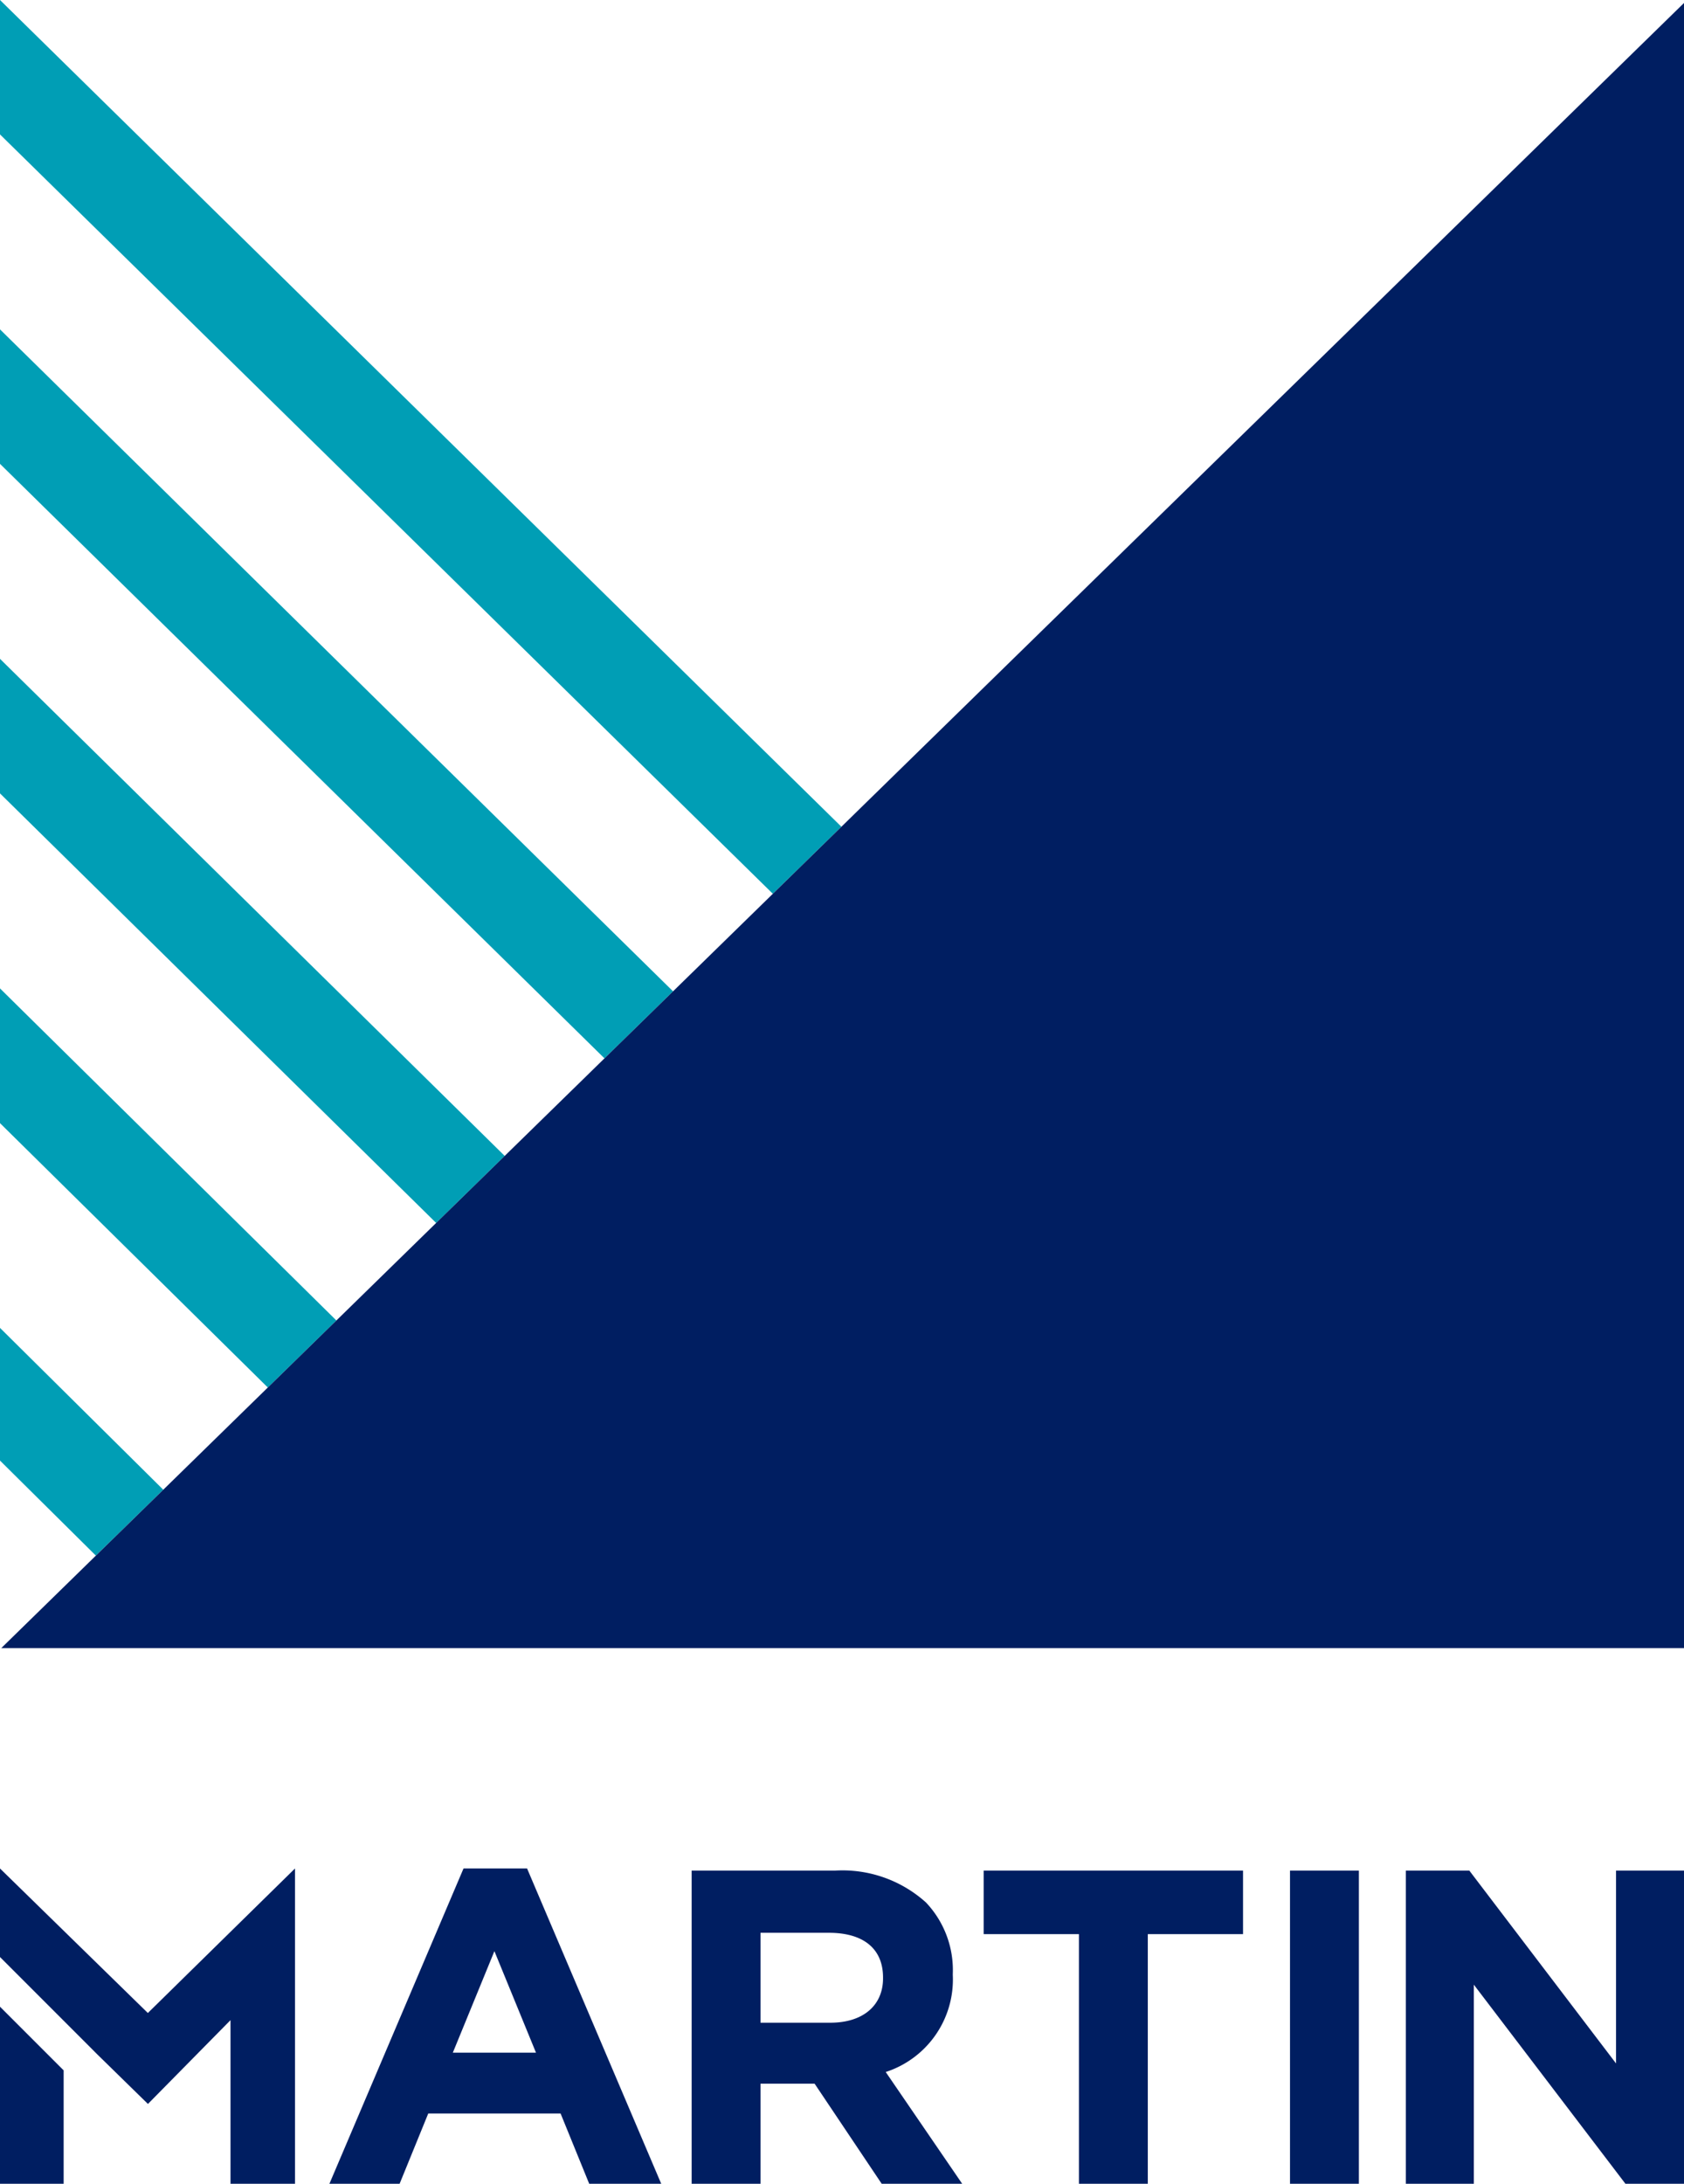
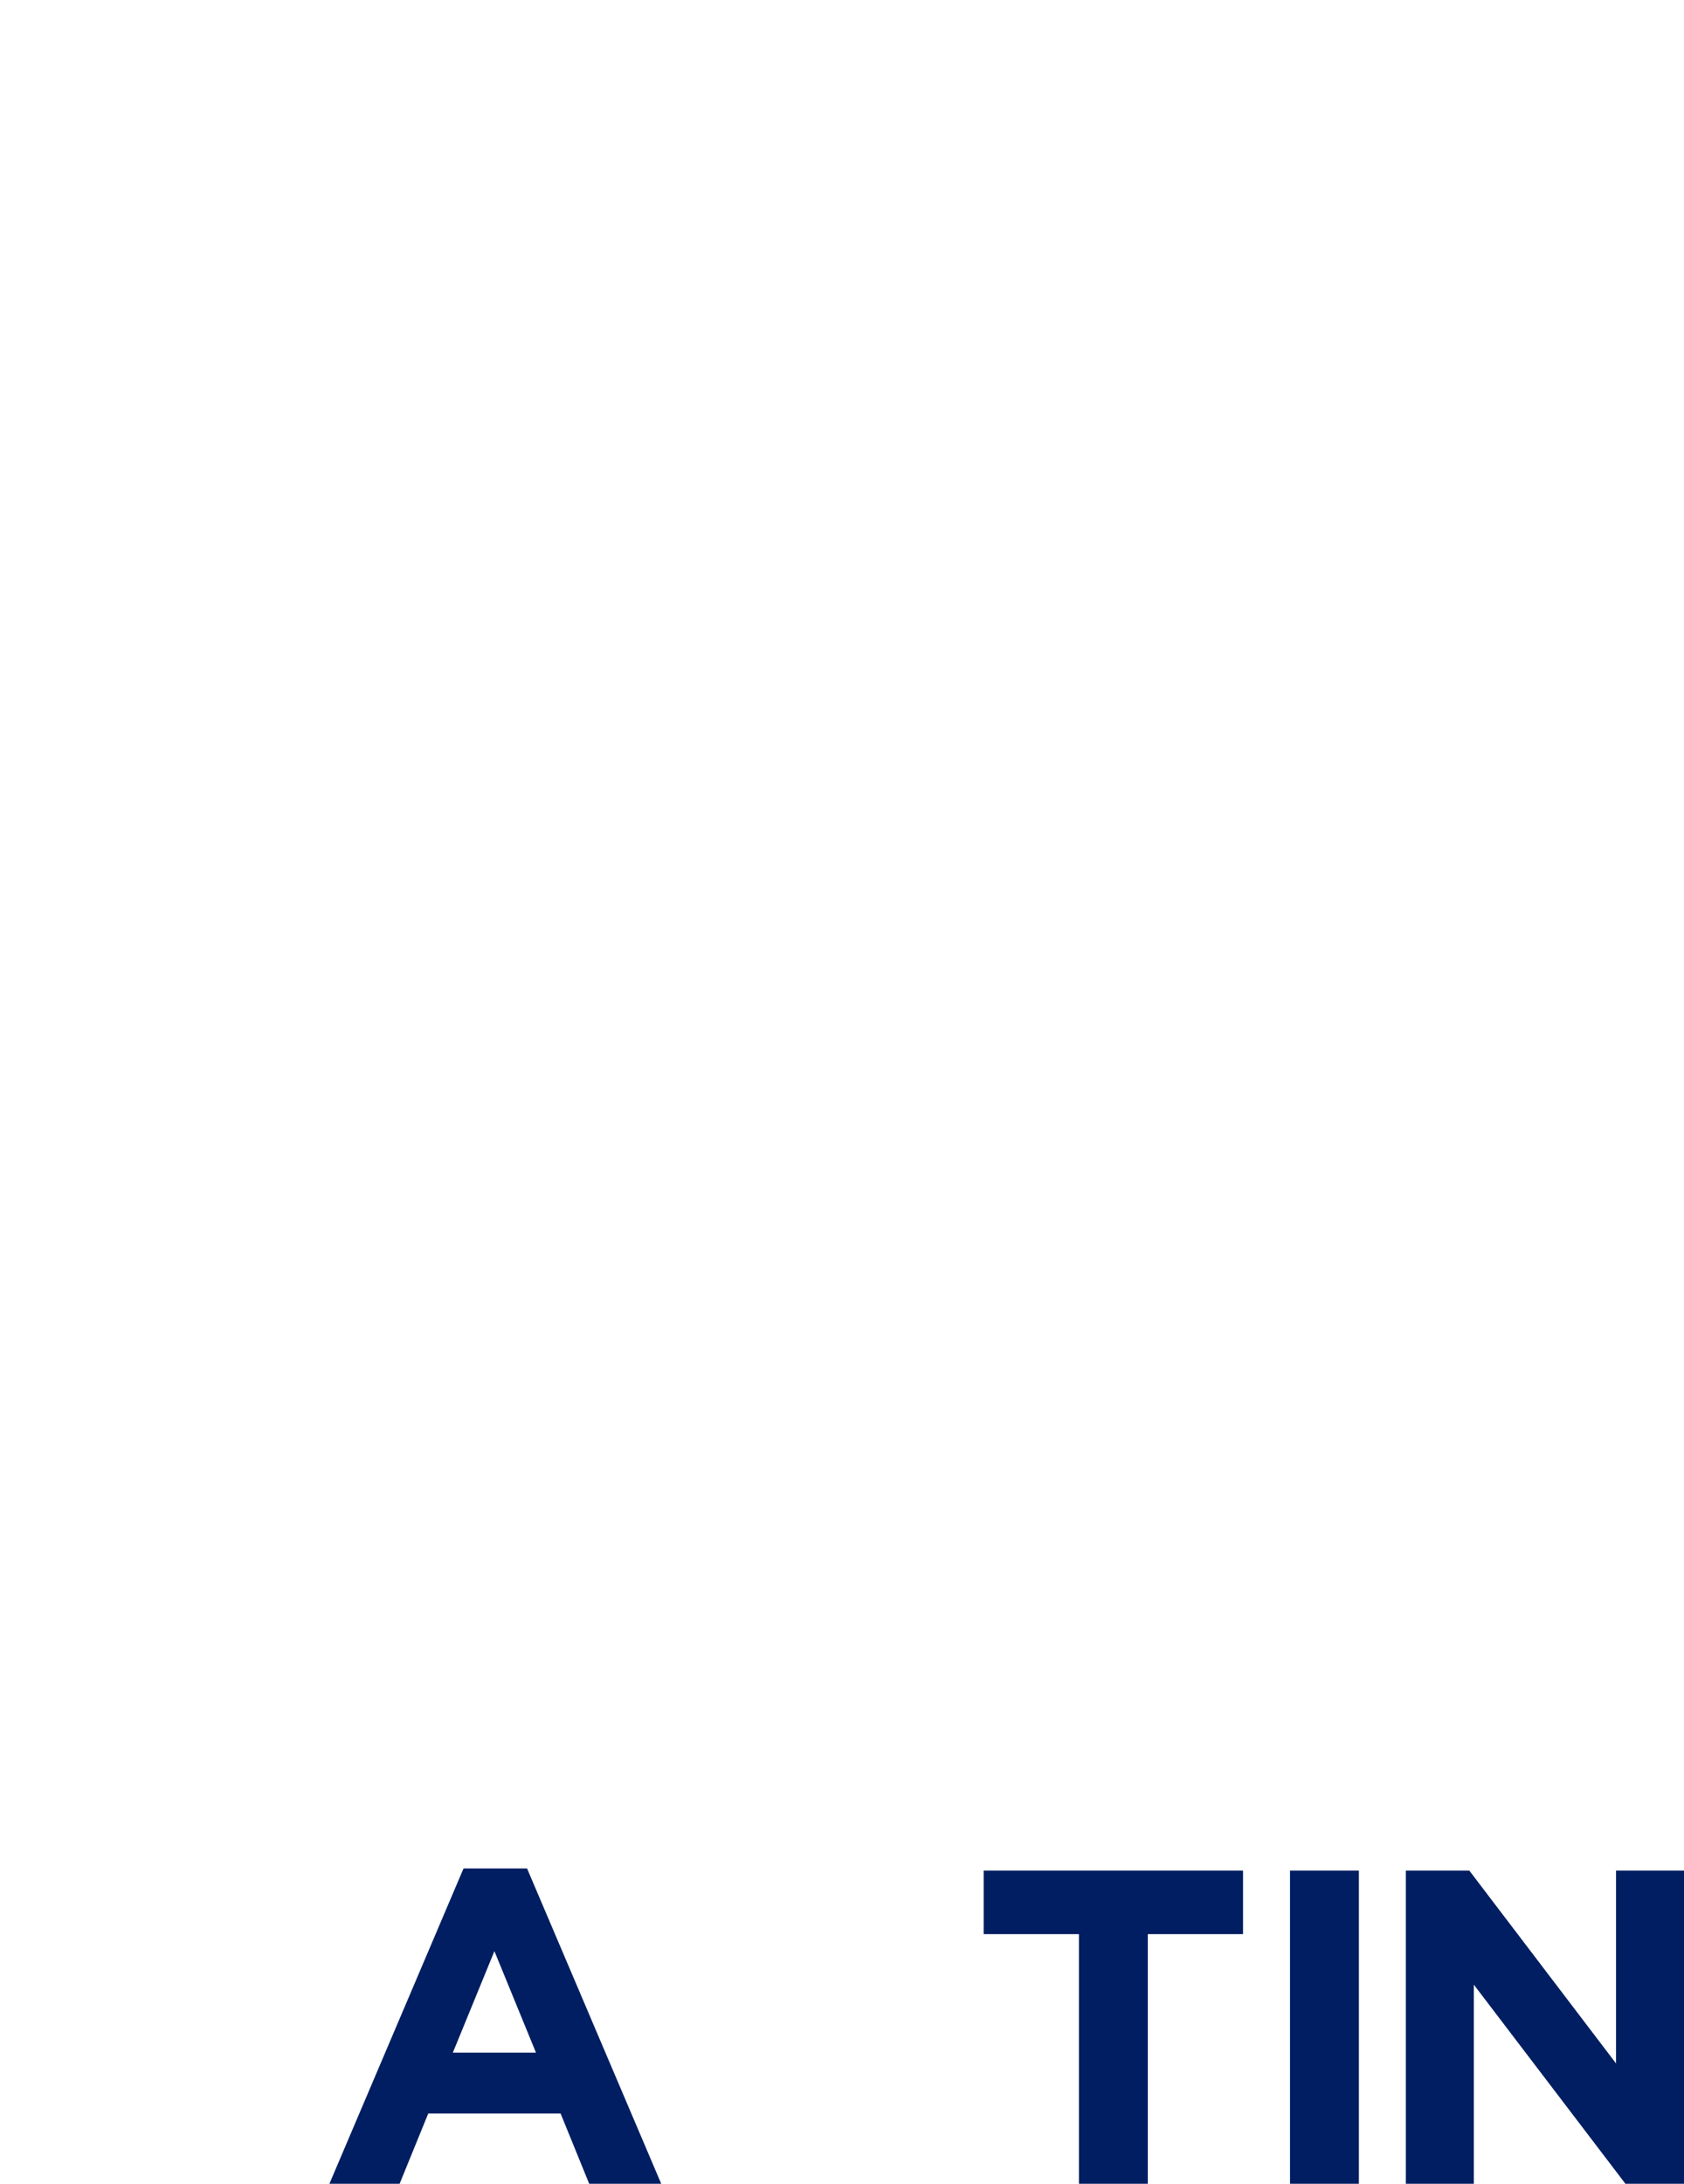
<svg xmlns="http://www.w3.org/2000/svg" viewBox="0 0 74.059 96">
  <defs>
    <style>.cls-1{fill:none;}.cls-2{clip-path:url(#clip-path);}.cls-3{fill:#009eb5;}.cls-4{fill:#001e61;}</style>
    <clipPath id="clip-path" transform="translate(0 0)">
-       <rect class="cls-1" width="74.059" height="96" />
-     </clipPath>
+       </clipPath>
  </defs>
  <g id="Layer_2" data-name="Layer 2">
    <g id="Layer_1-2" data-name="Layer 1">
      <g class="cls-2">
        <polygon class="cls-3" points="28.456 44.697 29.6 43.58 0 14.48 0 20.391 26.584 46.527 28.456 44.697 28.456 44.697" />
        <polygon class="cls-3" points="35.547 37.768 37.003 36.344 0 0 0 5.909 33.988 39.291 35.547 37.768 35.547 37.768" />
-         <polygon class="cls-3" points="21.366 51.626 22.196 50.815 0 28.963 0 34.878 19.181 53.762 21.366 51.626 21.366 51.626" />
        <polygon class="cls-3" points="14.275 58.556 14.794 58.049 0 43.452 0 49.374 11.778 60.996 14.275 58.556 14.275 58.556" />
        <polygon class="cls-3" points="7.18 65.489 0 58.375 0 64.208 4.216 68.386 7.18 65.489 7.18 65.489" />
-         <polygon class="cls-4" points="38.434 34.946 35.547 37.768 31.344 41.875 28.456 44.697 24.253 48.804 21.366 51.626 17.163 55.734 14.275 58.556 10.072 62.663 7.185 65.485 0.057 72.451 14.313 72.451 20.088 72.451 28.494 72.451 34.269 72.451 42.675 72.451 48.45 72.451 56.856 72.451 62.631 72.451 71.036 72.451 74.059 72.451 74.059 69.761 74.059 0.131 38.434 34.946 38.434 34.946" />
        <polygon class="cls-4" points="6.502 88.493 0 82.14 0 86.032 4.294 90.327 6.506 92.491 10.137 88.807 10.137 96 12.973 96 12.973 82.14 6.502 88.493 6.502 88.493" />
-         <polygon class="cls-4" points="0 88.217 0 96 2.799 96 2.799 91.015 0 88.217 0 88.217" />
      </g>
      <path class="cls-4" d="M23.572,90.238l-1.829-4.464-1.829,4.464Zm-3.186-8.1h2.793L29.079,96H25.912l-1.258-3.088H18.833L17.574,96H14.487l5.9-13.865Z" transform="translate(0 0)" />
-       <path class="cls-4" d="M36.514,88.92c1.475,0,2.32-.787,2.32-1.947v-.039c0-1.3-.9-1.967-2.379-1.967H33.446V88.92Zm-6.1-6.686H36.71a5.482,5.482,0,0,1,4.012,1.4,4.32,4.32,0,0,1,1.18,3.146v.04a4.274,4.274,0,0,1-2.95,4.267L42.315,96h-3.54L35.825,91.6H33.446V96H30.417V82.234Z" transform="translate(0 0)" />
      <polygon class="cls-4" points="47.449 85.026 43.26 85.026 43.26 82.234 54.666 82.234 54.666 85.026 50.478 85.026 50.478 96 47.449 96 47.449 85.026 47.449 85.026" />
      <polygon class="cls-4" points="56.732 82.234 59.761 82.234 59.761 96 56.732 96 56.732 82.234 56.732 82.234" />
      <polygon class="cls-4" points="61.827 82.234 64.619 82.234 71.07 90.71 71.07 82.234 74.059 82.234 74.059 96 71.483 96 64.816 87.248 64.816 96 61.827 96 61.827 82.234 61.827 82.234" />
    </g>
  </g>
</svg>